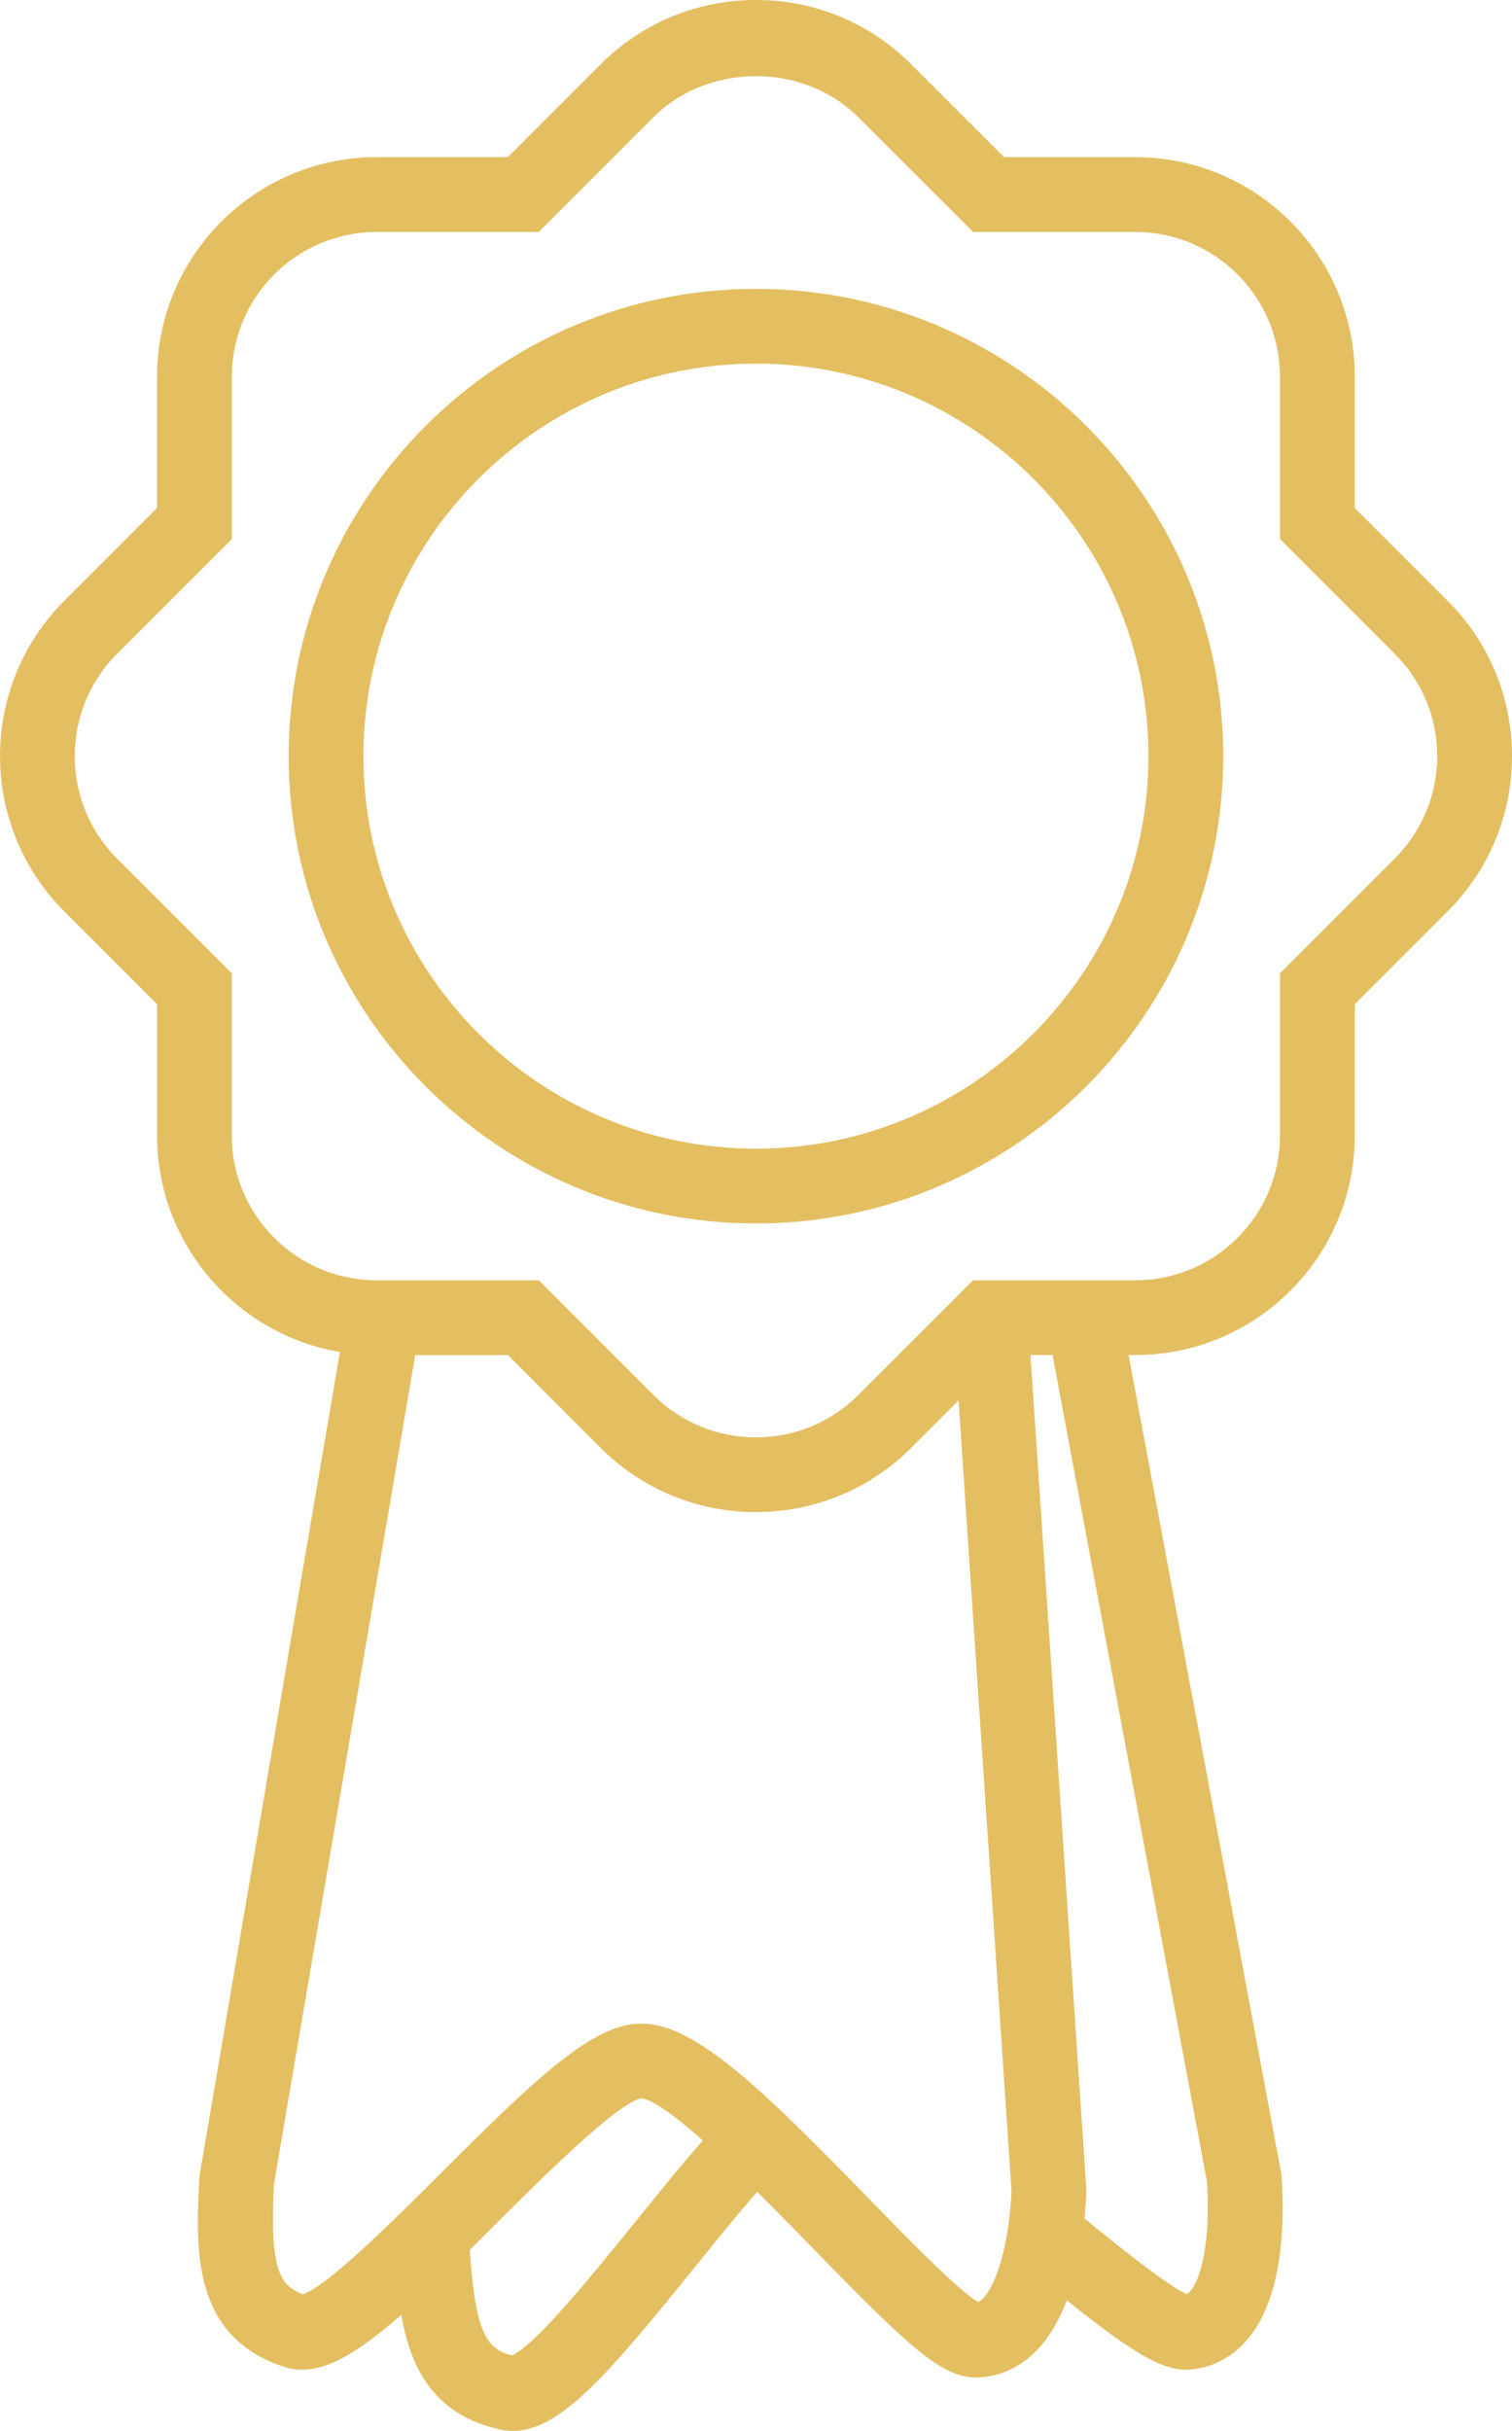
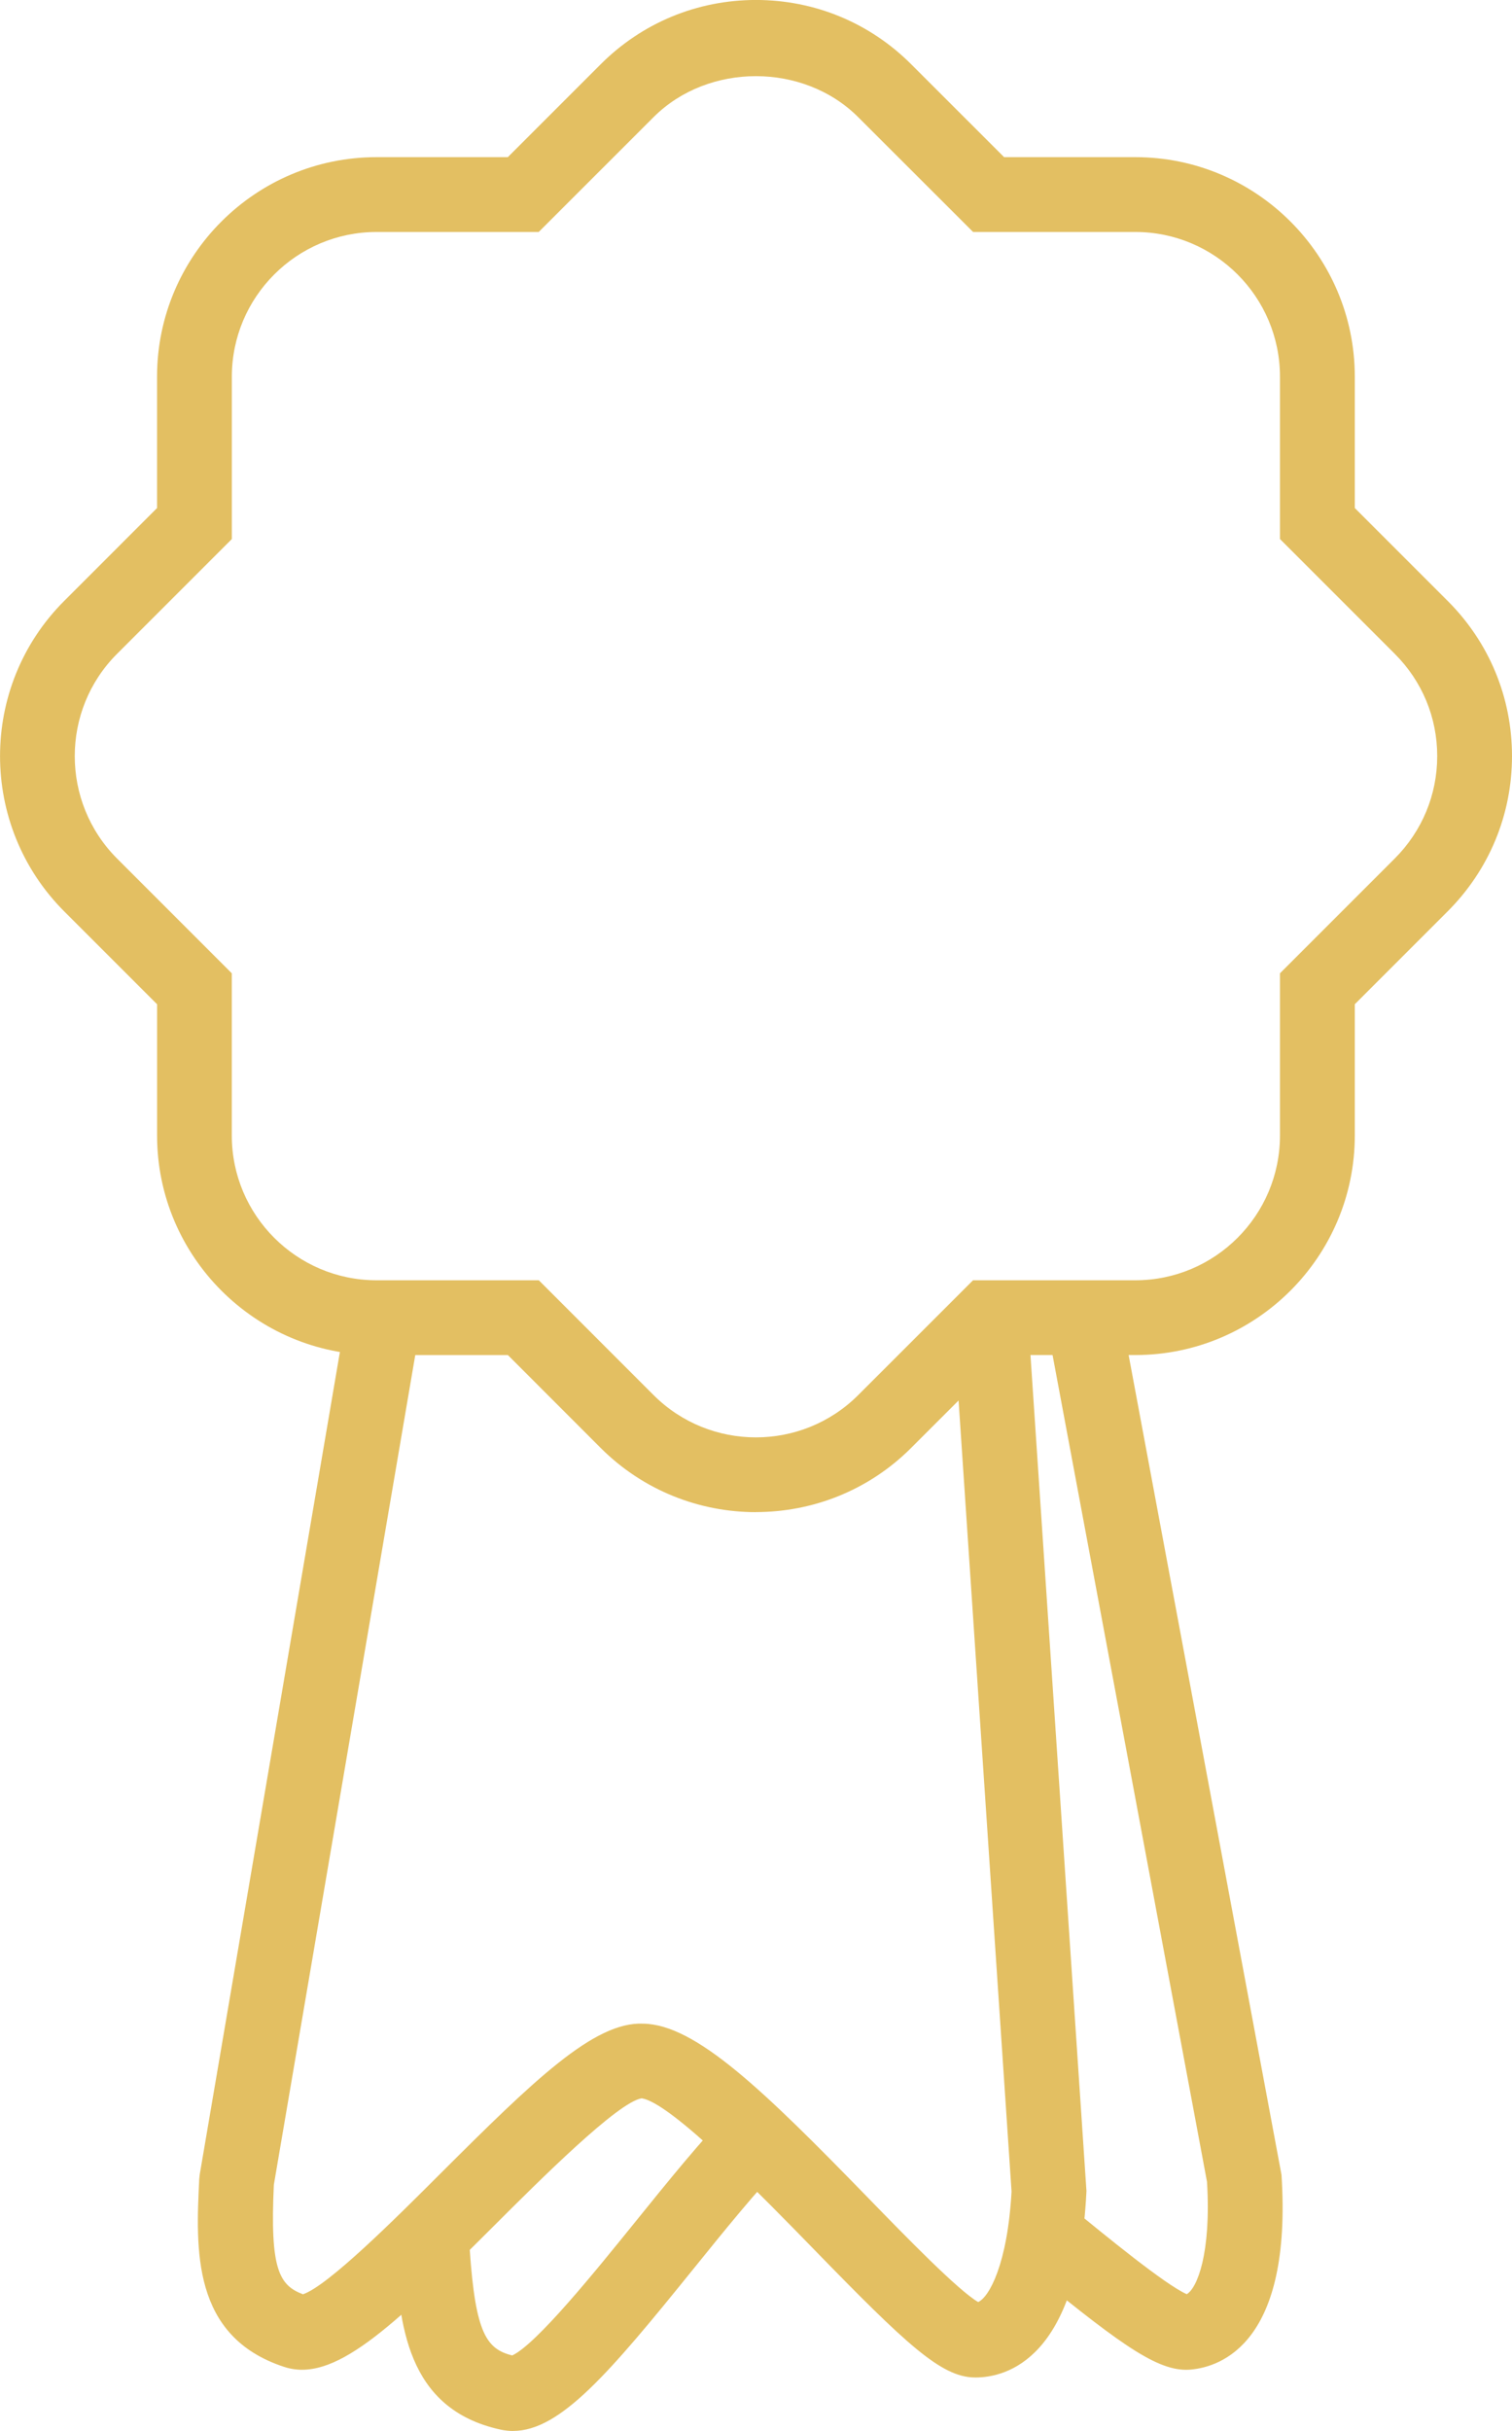
<svg xmlns="http://www.w3.org/2000/svg" id="uuid-5bd4487c-a5c8-449a-9898-a4104a9d5858" data-name="Calque 2" viewBox="0 0 40.434 65.001">
  <defs>
    <style>
      .uuid-0065ec6a-7770-4bbb-9d0d-4f0c186c2ea7 {
        fill: #e3bf62;
        stroke-width: 0px;
      }
    </style>
  </defs>
  <g id="uuid-27000945-85d8-4863-94ca-2bbcf0be7a2c" data-name="Nav">
    <g>
      <g>
        <path class="uuid-0065ec6a-7770-4bbb-9d0d-4f0c186c2ea7" d="m13.721,65.001c-.11,0-.219-.012-.329-.035-2.555-.553-2.707-2.875-2.83-4.741l-.004-.059.033-.621,1.997.105-.026.502c.153,2.259.456,2.655,1.134,2.83.645-.295,2.228-2.254,3.287-3.565.875-1.083,1.778-2.202,2.588-3.029l1.43,1.398c-.743.759-1.617,1.841-2.462,2.887-2.246,2.781-3.558,4.327-4.818,4.327Z" />
        <path class="uuid-0065ec6a-7770-4bbb-9d0d-4f0c186c2ea7" d="m31.719,63.365c-.857,0-1.902-.791-4.468-2.893l1.268-1.547c1.064.872,2.644,2.166,3.217,2.418.277-.159.657-1.087.542-3.003l-4.308-23.059,1.966-.367,4.334,23.238c.289,4.479-1.604,5.134-2.431,5.208-.04.003-.08.005-.12.005Z" />
      </g>
      <path class="uuid-0065ec6a-7770-4bbb-9d0d-4f0c186c2ea7" d="m26.082,63.57h-.027c-.89-.013-1.824-.893-4.268-3.404-1.346-1.383-3.851-3.957-4.629-4.059-.631.096-2.721,2.182-3.969,3.429-2.769,2.764-4.278,4.19-5.598,3.749-2.468-.814-2.354-3.147-2.263-5.023l.013-.119,3.94-23.116,1.972.336-3.93,23.057c-.106,2.258.143,2.685.779,2.926.677-.231,2.472-2.024,3.673-3.224,2.503-2.499,4.114-4.069,5.423-4.012,1.404.02,3.212,1.774,6.022,4.663,1.022,1.051,2.402,2.468,2.938,2.781.298-.134.786-1.026.893-2.956l-1.56-23.29,1.995-.134,1.568,23.409-.003.059c-.226,4.432-2.13,4.929-2.97,4.929Zm-17.865-2.185c0,0,0.0 0.0.001 0-0,0-0-0-.001-0Z" />
      <path class="uuid-0065ec6a-7770-4bbb-9d0d-4f0c186c2ea7" d="m20.216,40.433c-1.503 0-3.007-.572-4.152-1.716l-2.482-2.484h-3.51c-3.237,0-5.871-2.633-5.871-5.87v-3.51l-2.484-2.484c-2.288-2.292-2.288-6.015 0-8.301l2.483-2.484v-3.513c0-3.236,2.634-5.869,5.871-5.869h3.509l2.484-2.484c1.109-1.109,2.584-1.719,4.152-1.719s3.042.61,4.151,1.719l2.485,2.484h3.509c3.236,0,5.869,2.633,5.869,5.869v3.513l2.483,2.483c1.11,1.107,1.721,2.581,1.721,4.149s-.611,3.042-1.72,4.152l-2.484,2.484v3.51c0,3.237-2.633,5.87-5.869,5.87h-3.511l-2.484,2.483c-1.144,1.145-2.647,1.716-4.15,1.716ZM10.071,6.203c-2.135,0-3.871,1.735-3.871,3.869v4.341l-3.07,3.07c-1.508,1.507-1.508,3.961 0,5.473l3.069,3.069v4.338c0,2.134,1.736,3.87,3.871,3.87h4.339l3.068,3.069c1.51,1.509,3.965,1.509,5.474,0l3.07-3.069h4.339c2.133,0,3.869-1.736,3.869-3.87v-4.338l3.07-3.07c.731-.732,1.135-1.705,1.135-2.738,0-1.033-.403-2.003-1.134-2.733l-3.071-3.071v-4.341c0-2.133-1.735-3.869-3.869-3.869h-4.337l-3.072-3.069c-1.462-1.464-4.013-1.463-5.475,0l-3.07,3.069h-4.337Z" />
-       <path class="uuid-0065ec6a-7770-4bbb-9d0d-4f0c186c2ea7" d="m20.216,32.714c-6.891,0-12.497-5.606-12.497-12.496,0-6.89,5.606-12.495,12.497-12.495,6.89,0,12.496,5.605,12.496,12.495,0,6.89-5.606,12.496-12.496,12.496Zm0-22.991c-5.788,0-10.497,4.708-10.497,10.495,0,5.788,4.709,10.496,10.497,10.496s10.496-4.708,10.496-10.496c0-5.787-4.708-10.495-10.496-10.495Z" />
    </g>
  </g>
</svg>